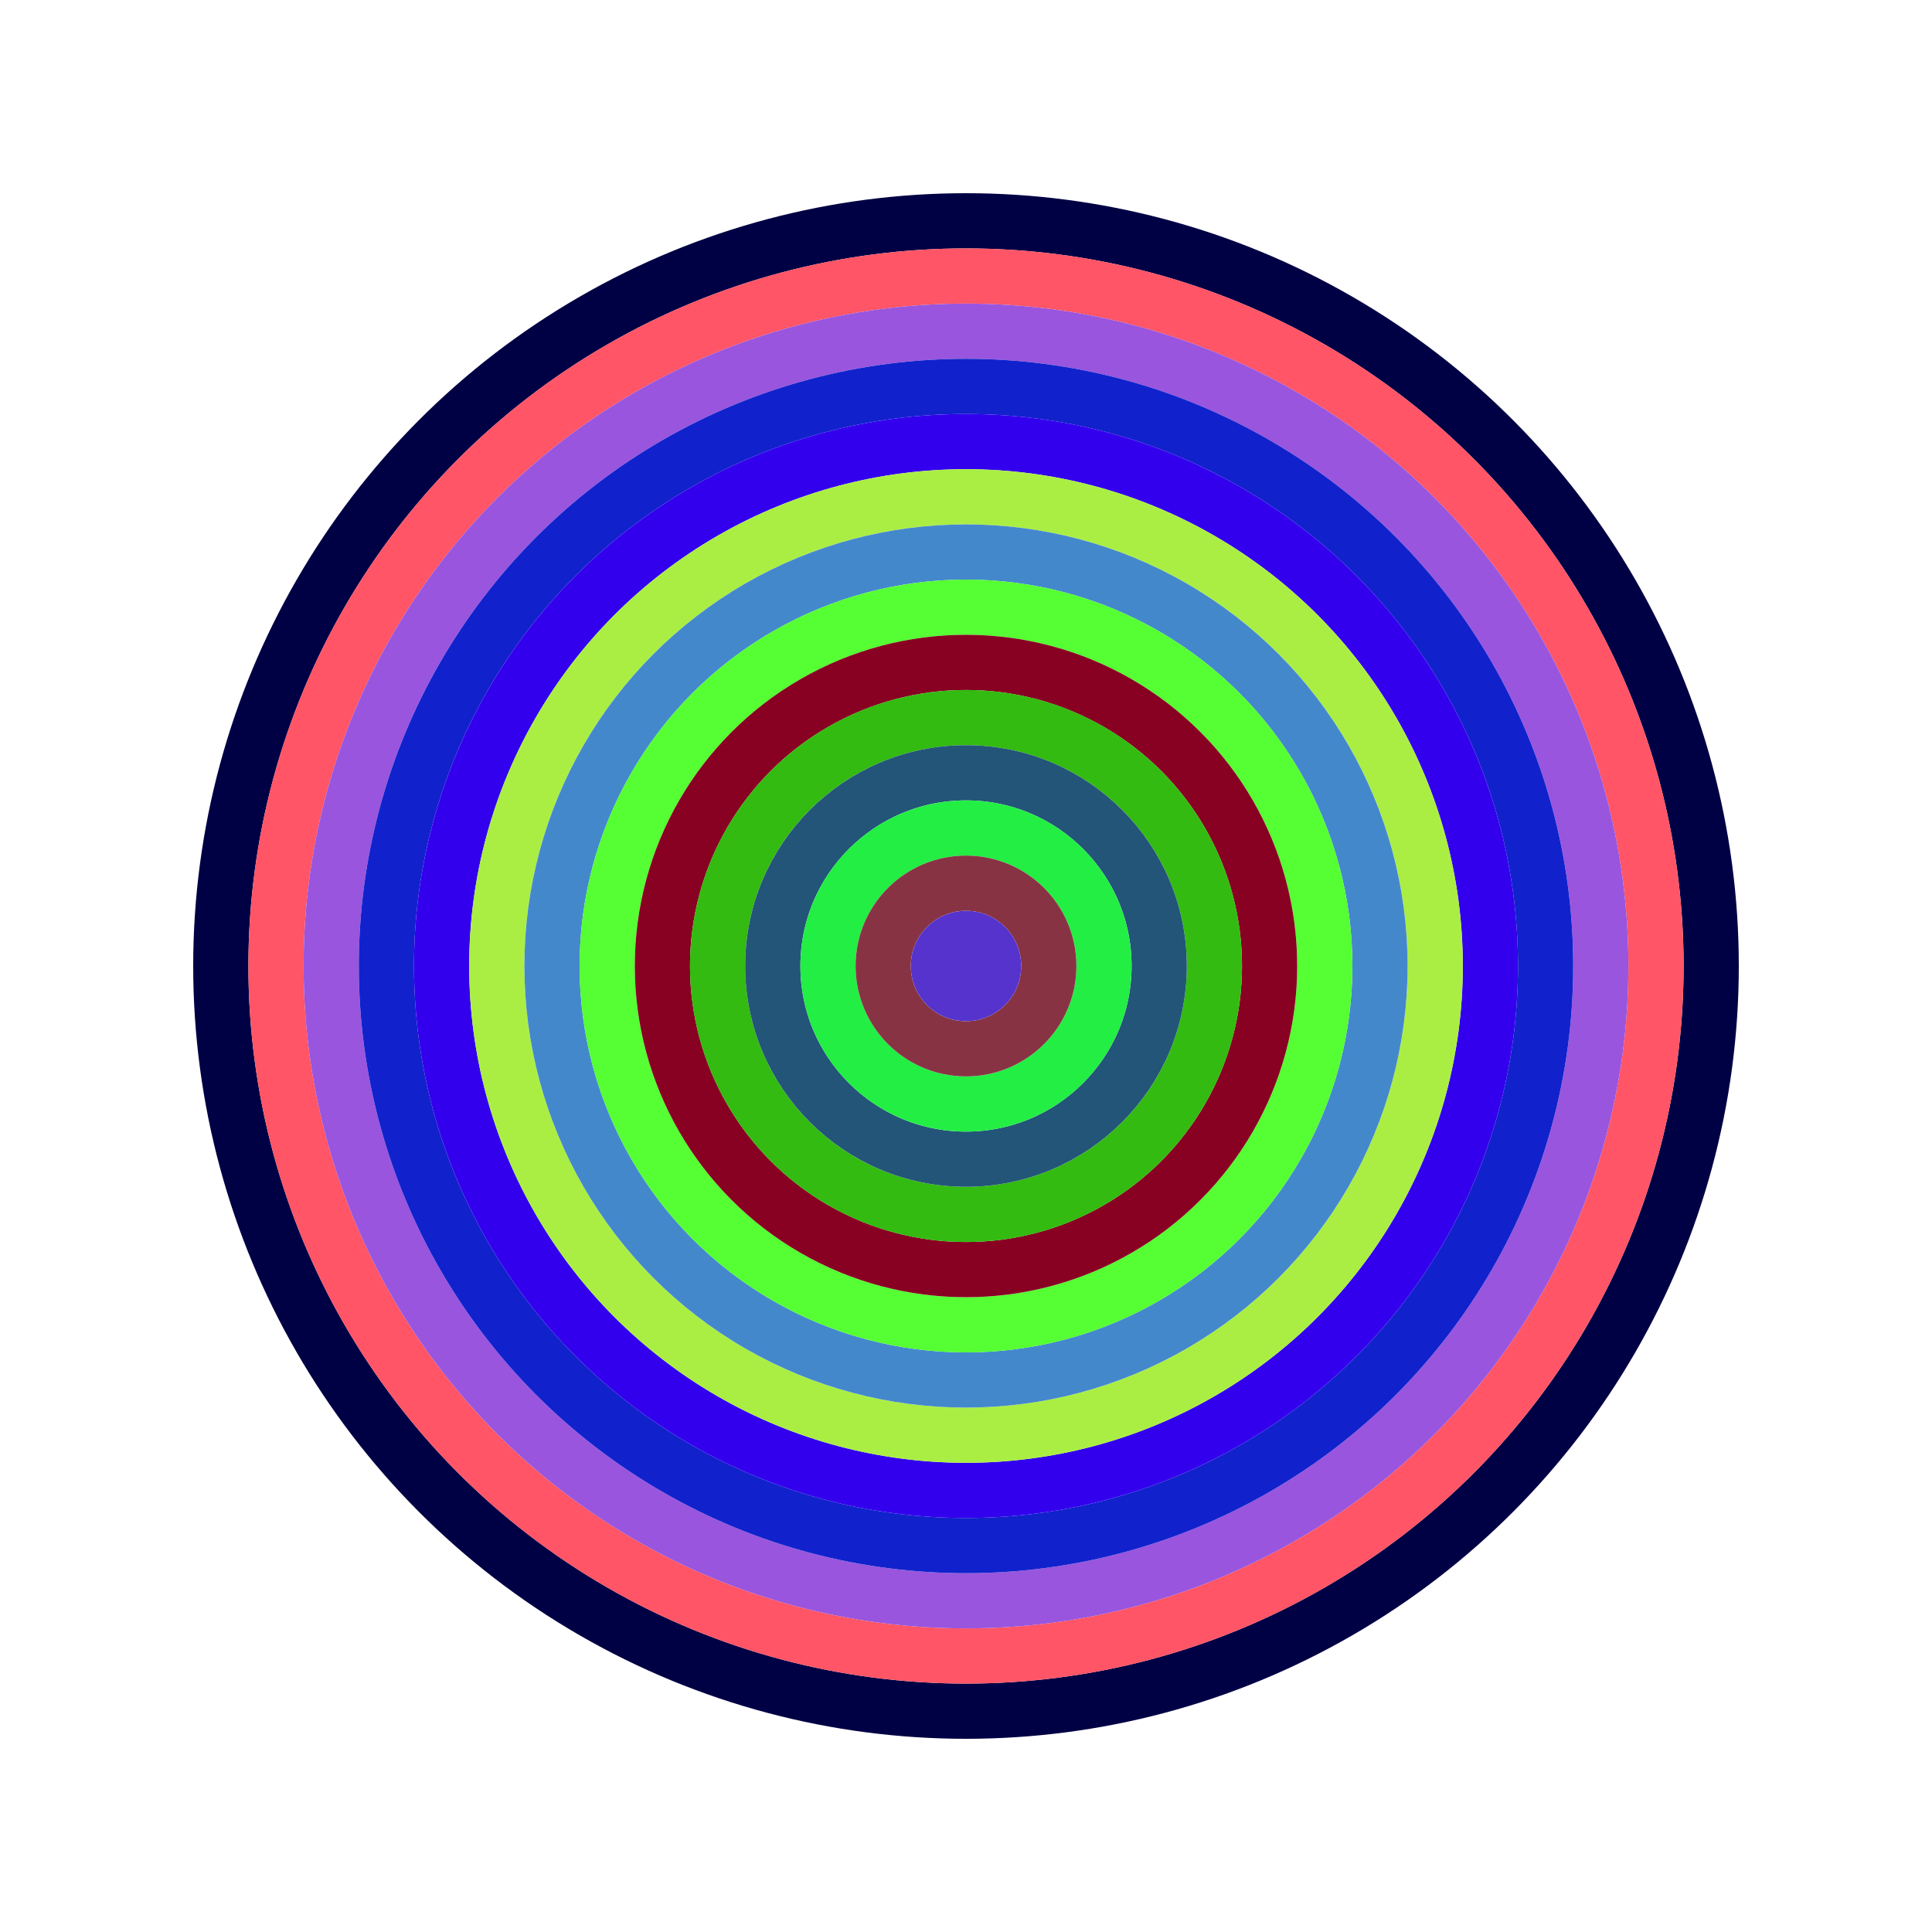
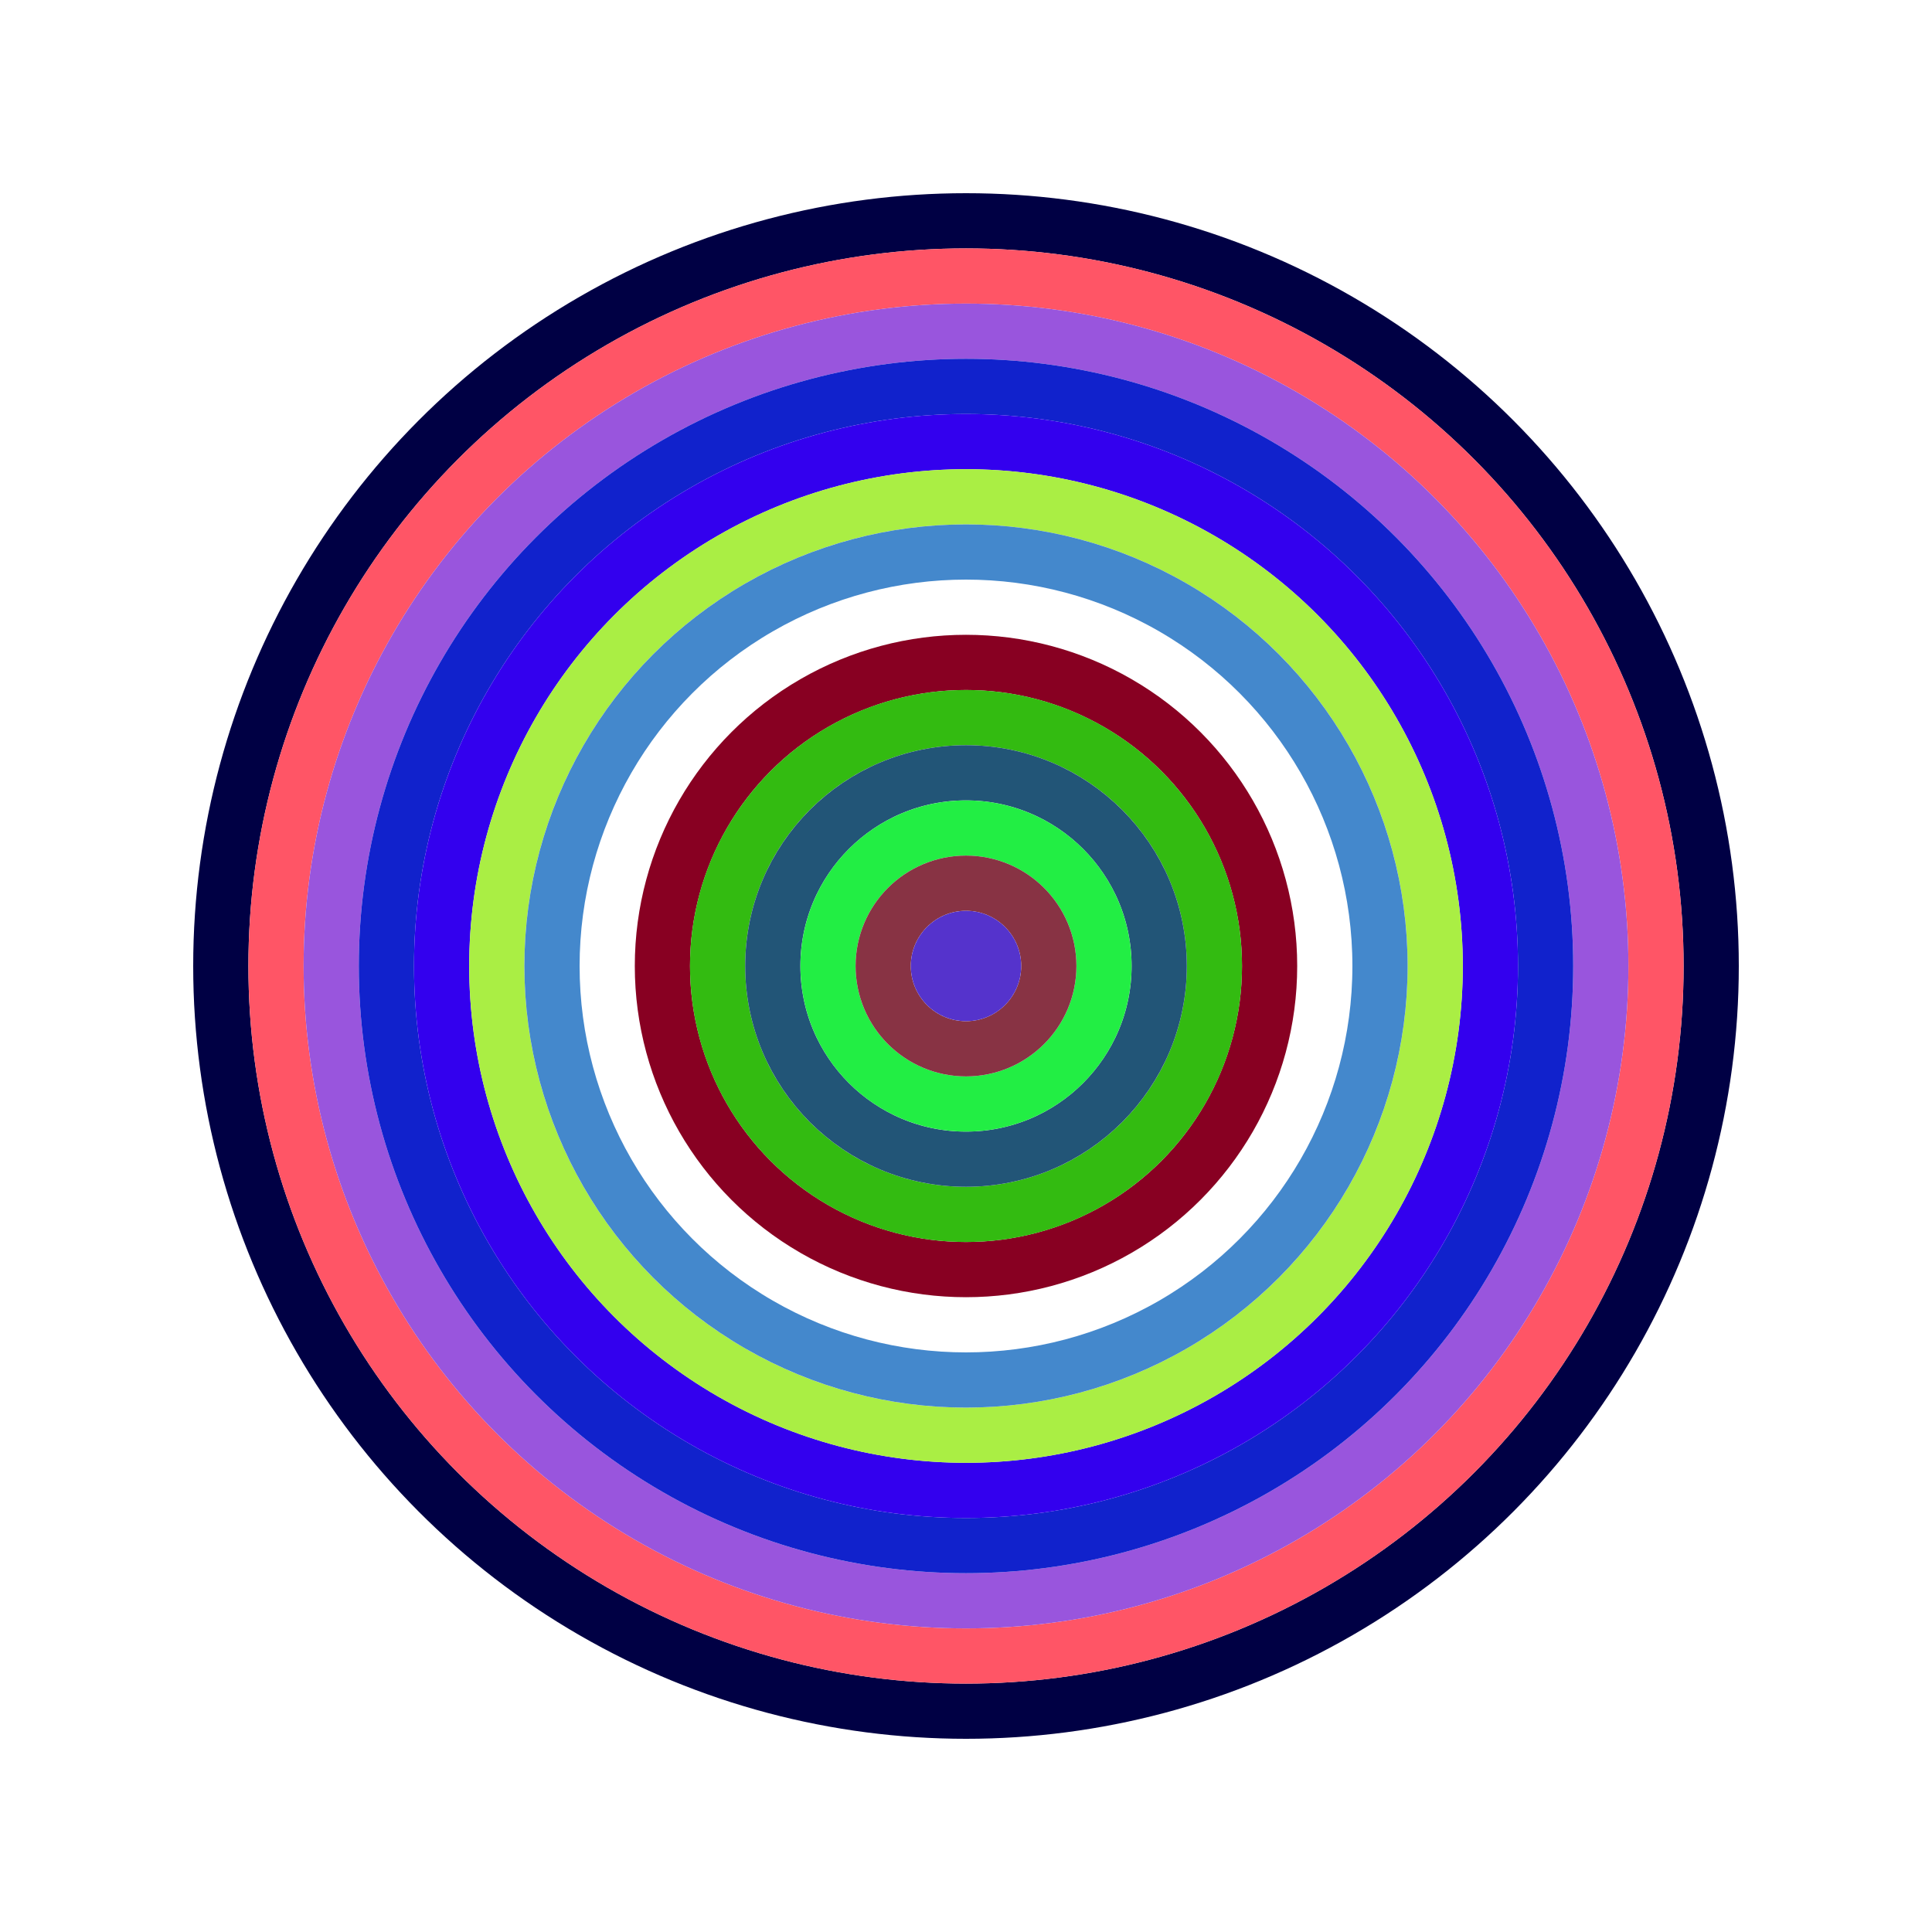
<svg xmlns="http://www.w3.org/2000/svg" id="0x4F5695d12c30eae448c5f38023B12572e483453c" viewBox="0 0 700 700">
  <style>.a{stroke-width:20;}</style>
  <g class="a" fill="none">
    <circle cx="350" cy="350" r="270" stroke="#004" />
    <circle cx="350" cy="350" r="250" stroke="#F56" />
    <circle cx="350" cy="350" r="230" stroke="#95d" />
    <circle cx="350" cy="350" r="210" stroke="#12c" />
    <circle cx="350" cy="350" r="190" stroke="#30e" />
    <circle cx="350" cy="350" r="170" stroke="#ae4" />
    <circle cx="350" cy="350" r="150" stroke="#48c" />
-     <circle cx="350" cy="350" r="130" stroke="#5f3" />
    <circle cx="350" cy="350" r="110" stroke="#802" />
    <circle cx="350" cy="350" r="90" stroke="#3B1" />
    <circle cx="350" cy="350" r="70" stroke="#257" />
    <circle cx="350" cy="350" r="50" stroke="#2e4" />
    <circle cx="350" cy="350" r="30" stroke="#834" />
    <circle cx="350" cy="350" r="10" stroke="#53c" />
  </g>
</svg>